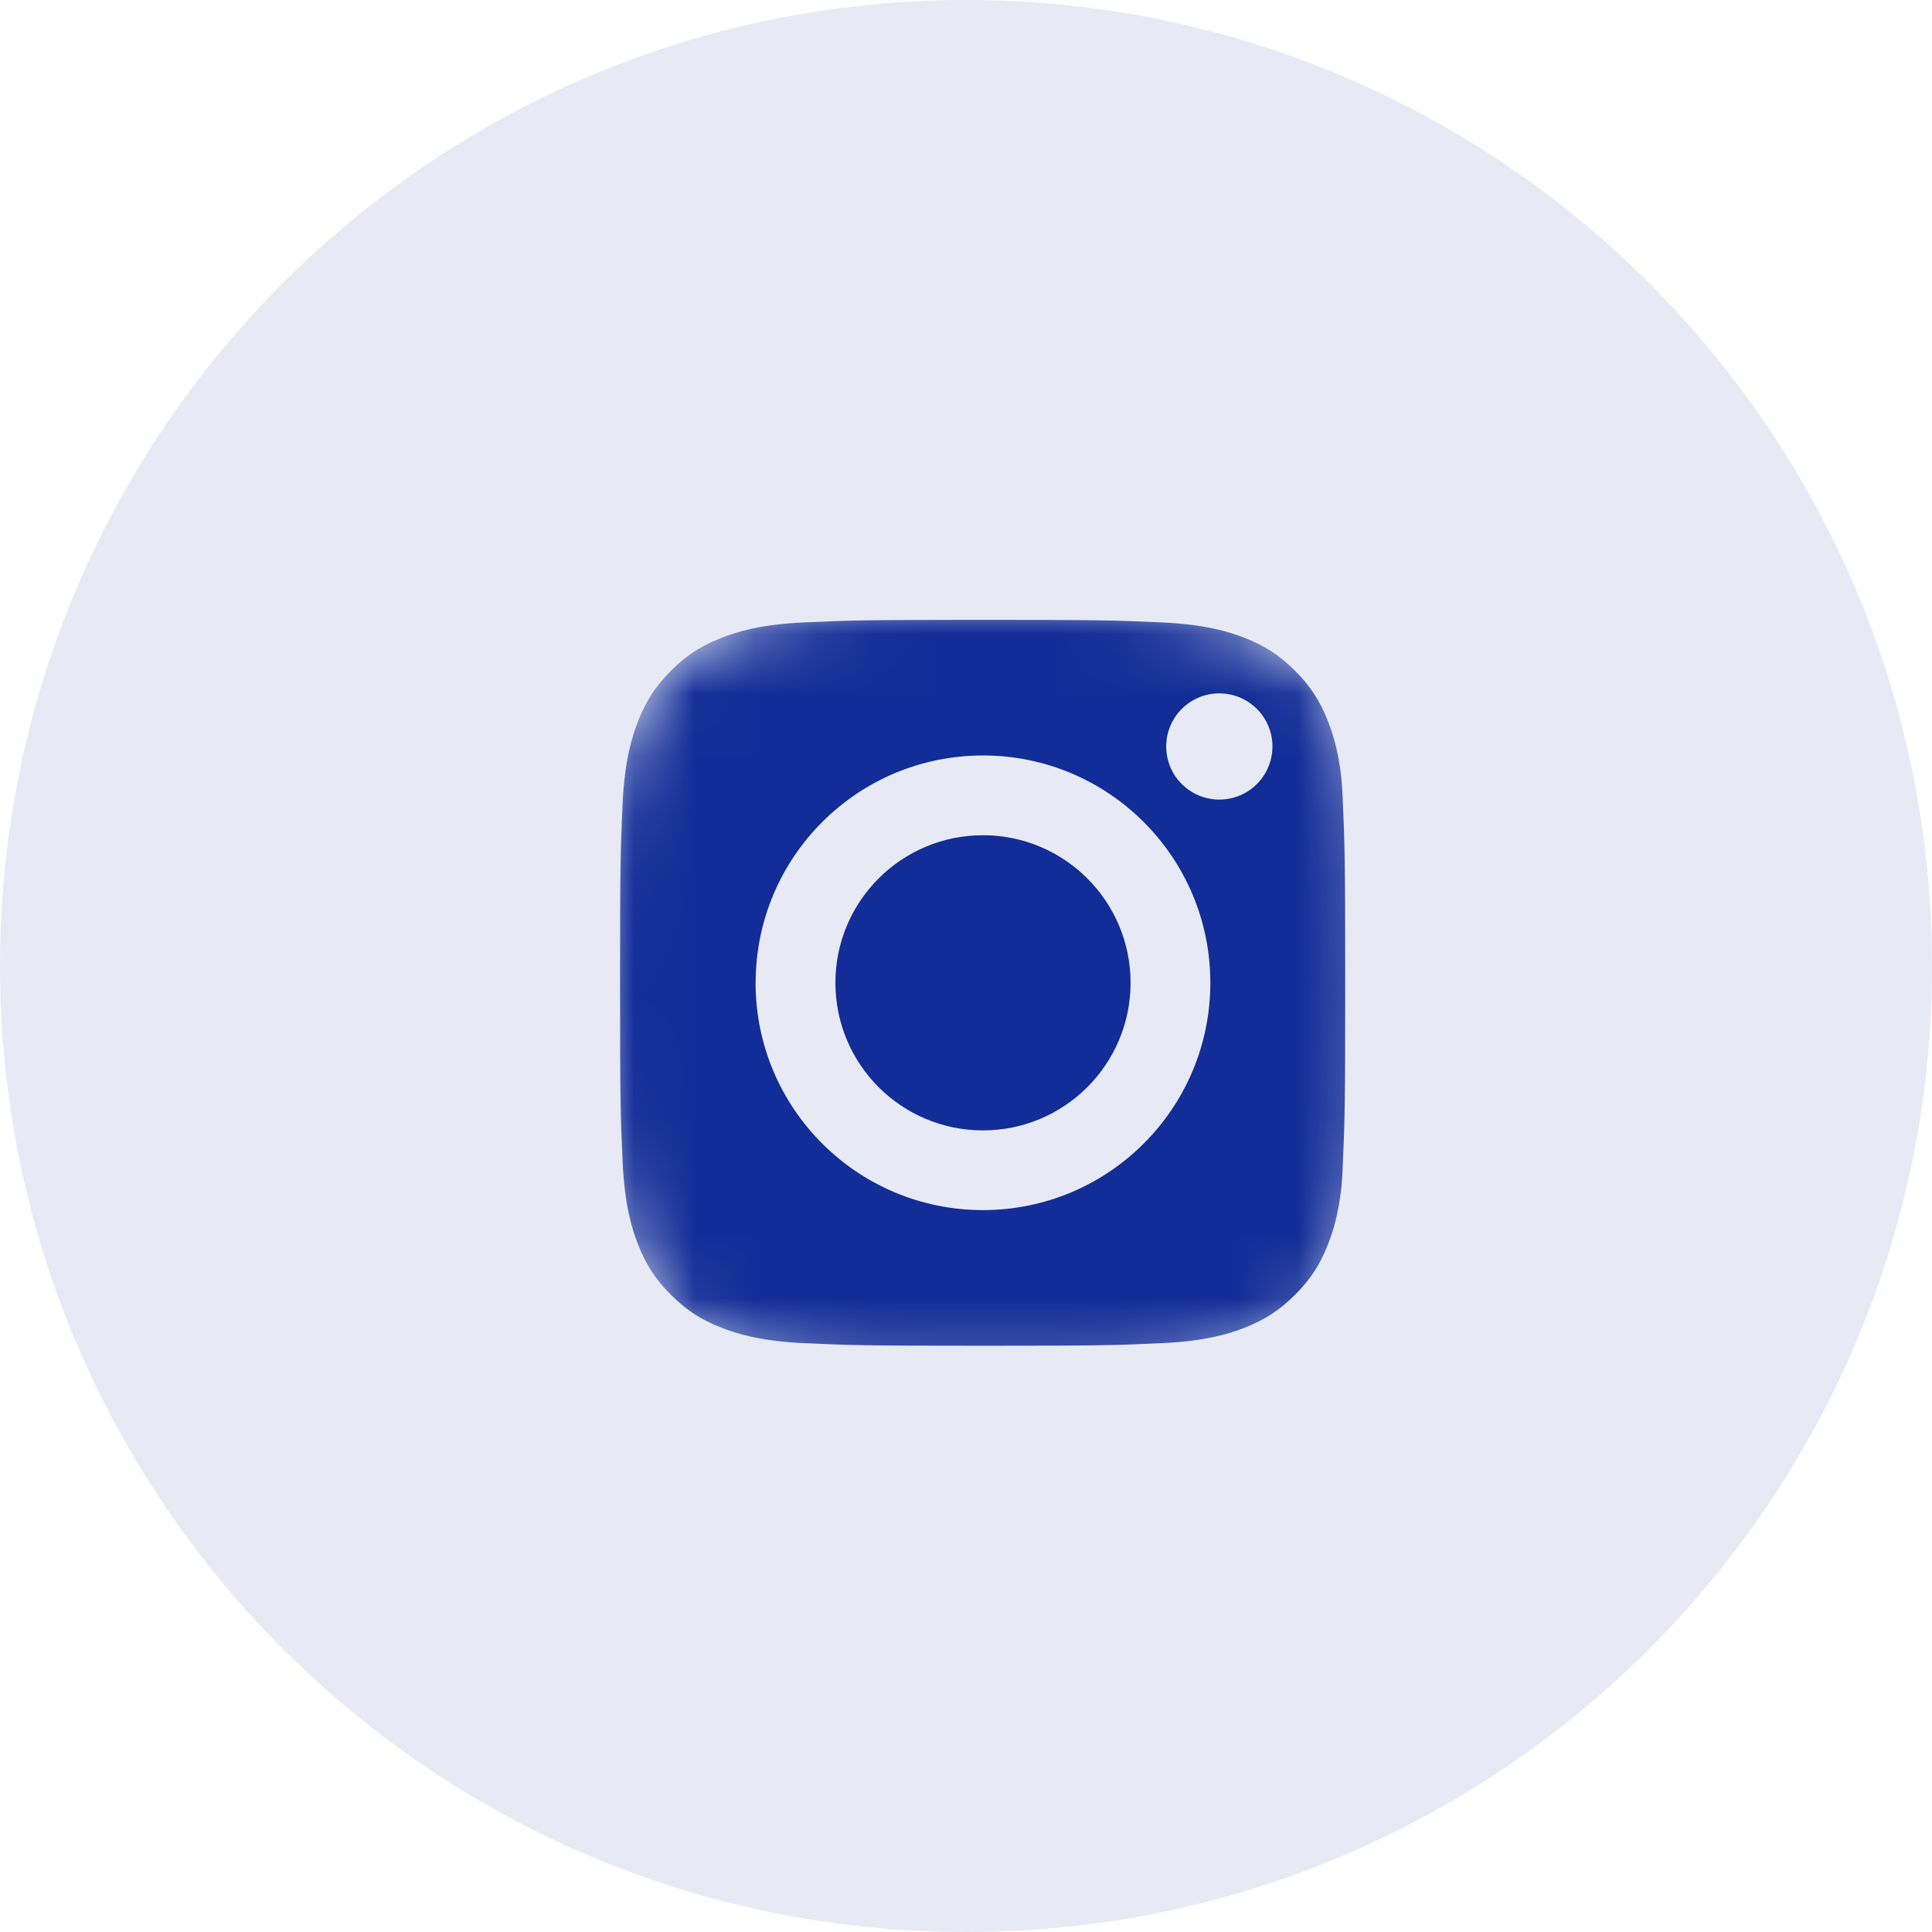
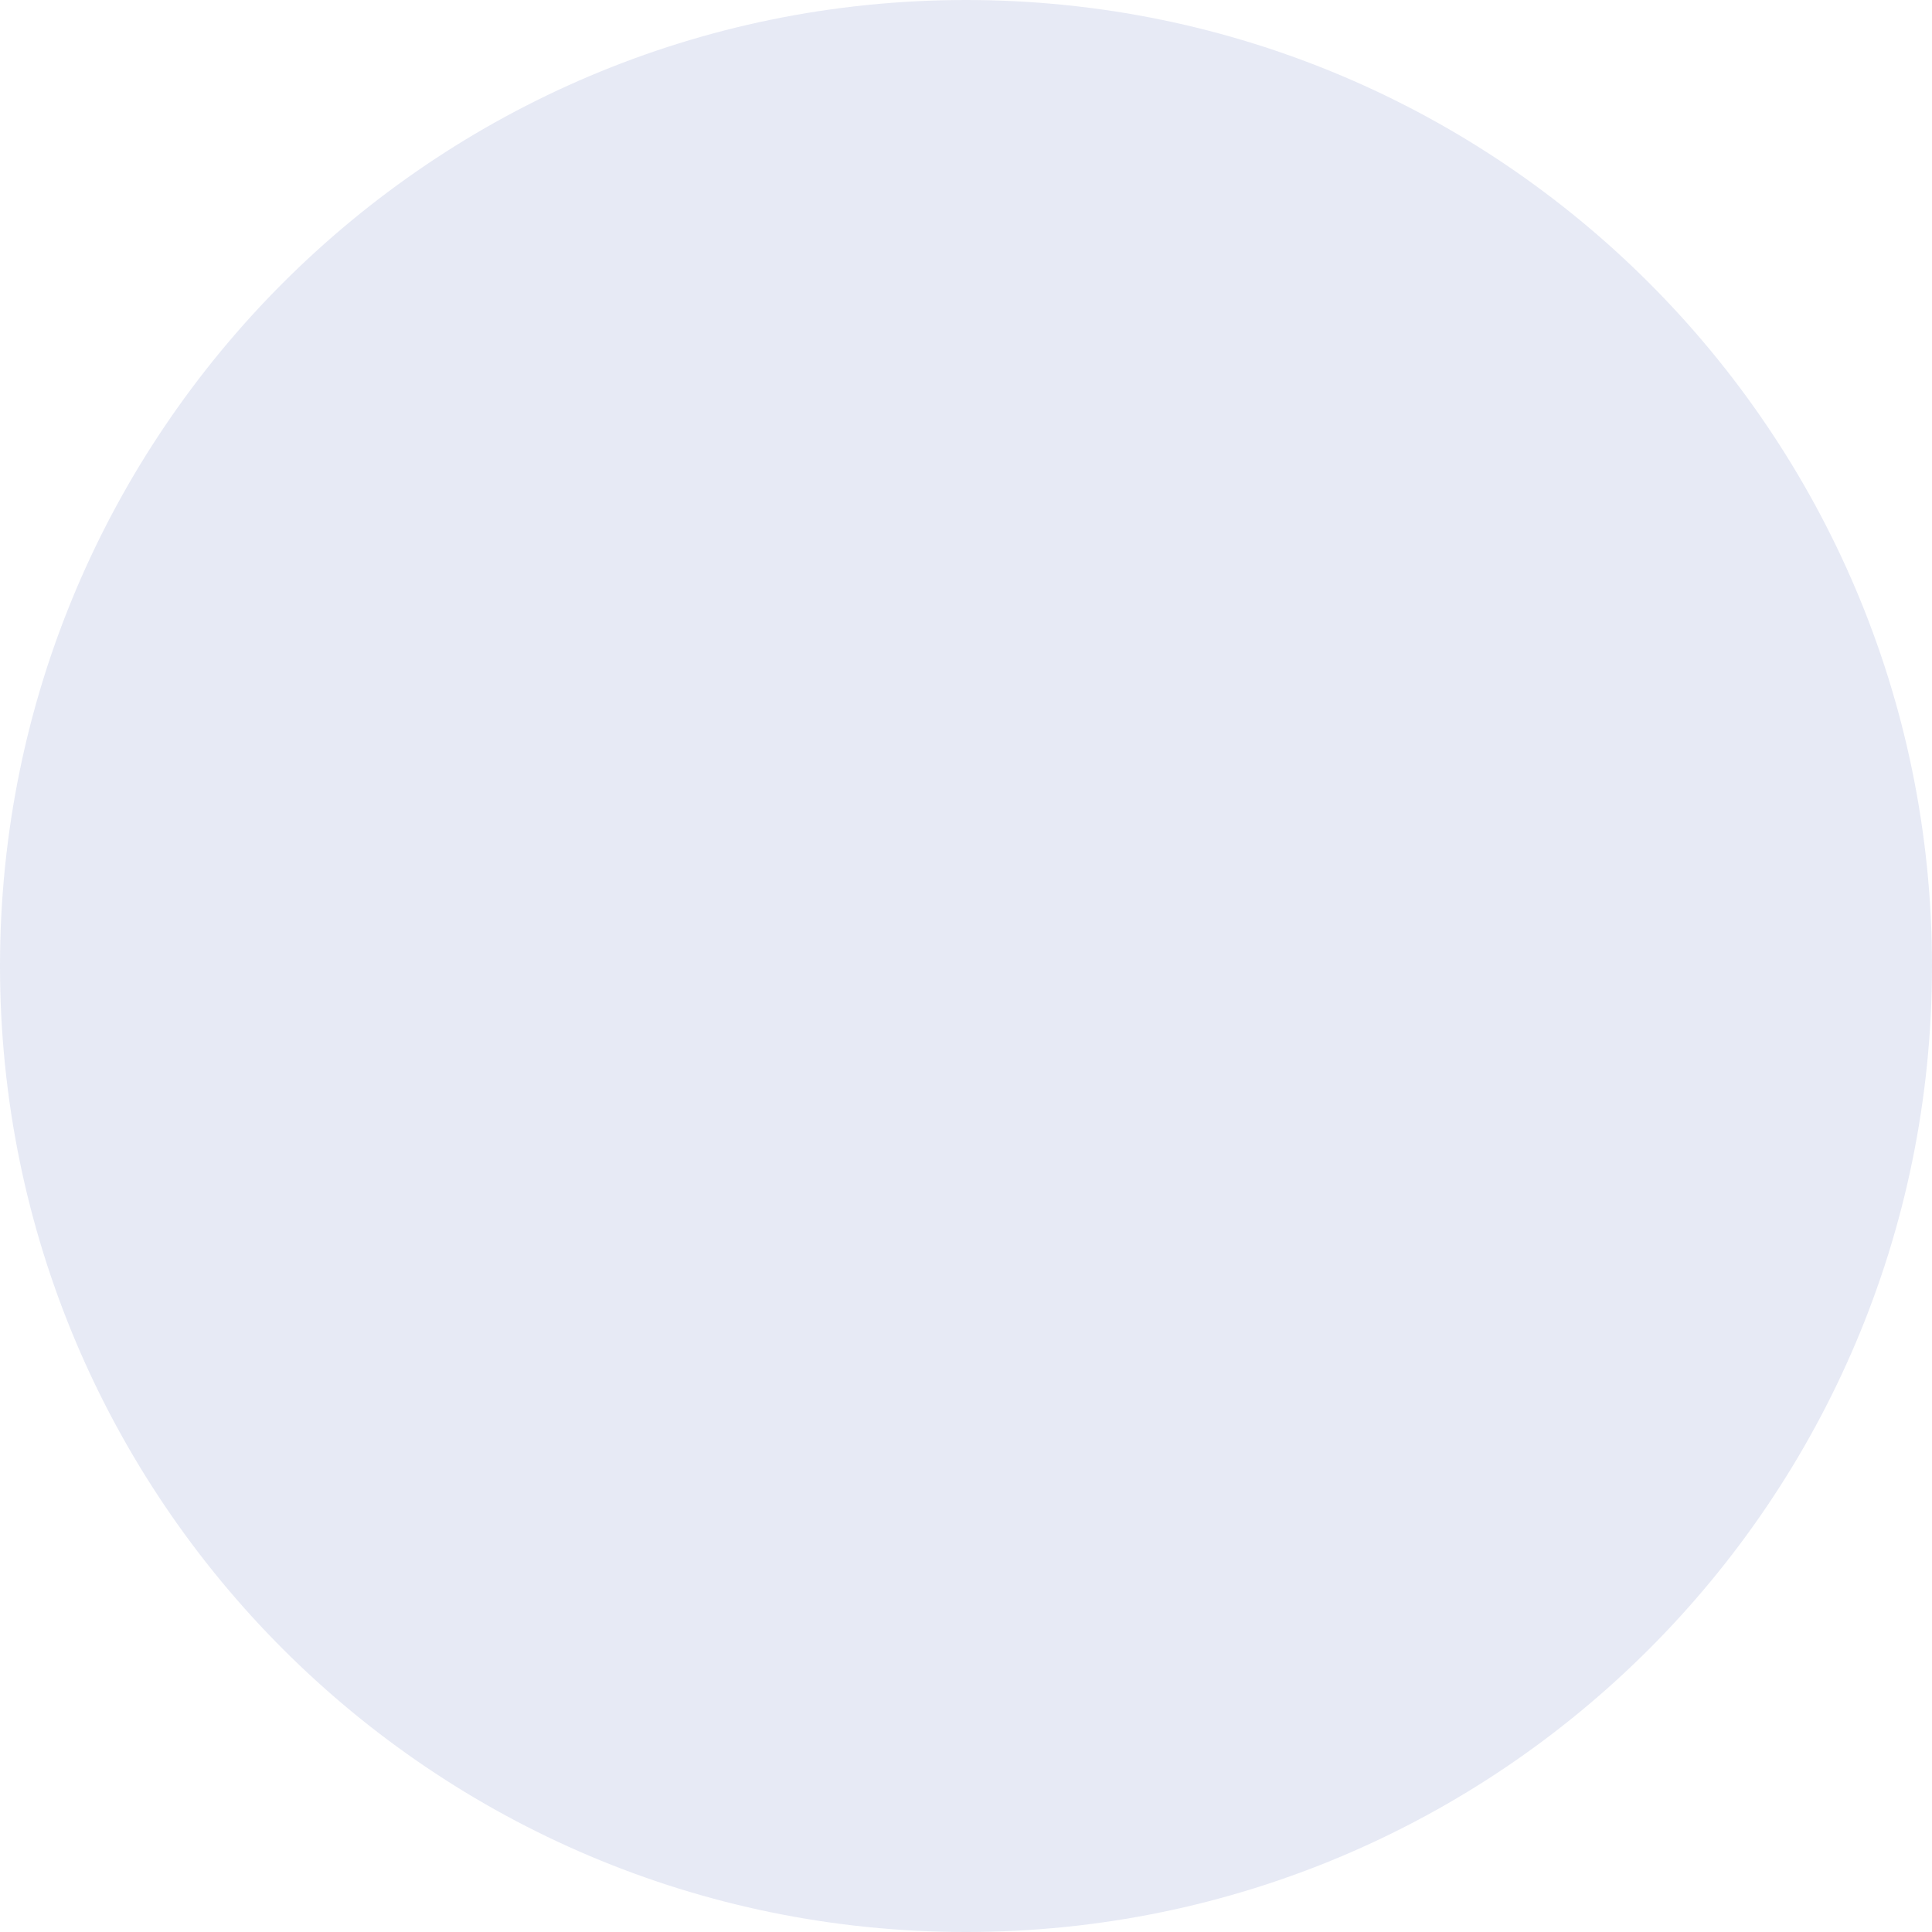
<svg xmlns="http://www.w3.org/2000/svg" width="32" height="32" viewBox="0 0 32 32" fill="none">
  <path opacity="0.1" fill-rule="evenodd" clip-rule="evenodd" d="M0 16C0 7.163 7.163 0 16 0C24.837 0 32 7.163 32 16C32 24.837 24.837 32 16 32C7.163 32 0 24.837 0 16Z" fill="#122D97" />
  <mask id="mask0_4822_26179" style="mask-type:alpha" maskUnits="userSpaceOnUse" x="10" y="10" width="13" height="13">
    <path d="M13.762 10.039C13.08 10.07 12.615 10.178 12.208 10.336C11.787 10.499 11.431 10.719 11.074 11.074C10.718 11.43 10.499 11.787 10.336 12.208C10.178 12.615 10.07 13.08 10.039 13.761C10.007 14.444 10 14.662 10 16.4C10 18.138 10.007 18.356 10.039 19.039C10.07 19.72 10.178 20.185 10.336 20.592C10.499 21.013 10.718 21.37 11.074 21.726C11.43 22.081 11.787 22.3 12.208 22.464C12.615 22.622 13.08 22.73 13.762 22.761C14.444 22.792 14.662 22.8 16.4 22.8C18.138 22.8 18.357 22.793 19.039 22.761C19.72 22.73 20.186 22.622 20.593 22.464C21.013 22.3 21.37 22.081 21.726 21.726C22.082 21.37 22.301 21.013 22.465 20.592C22.623 20.185 22.731 19.72 22.762 19.039C22.793 18.356 22.8 18.138 22.8 16.4C22.8 14.662 22.793 14.444 22.762 13.761C22.731 13.08 22.623 12.614 22.465 12.208C22.301 11.787 22.082 11.43 21.726 11.074C21.371 10.718 21.013 10.499 20.593 10.336C20.186 10.178 19.72 10.069 19.04 10.039C18.357 10.008 18.139 10 16.401 10C14.663 10 14.444 10.007 13.762 10.039Z" fill="#122D97" />
  </mask>
  <g mask="url(#mask0_4822_26179)">
-     <path fill-rule="evenodd" clip-rule="evenodd" d="M16.281 13.834C14.931 13.834 13.837 14.928 13.837 16.278C13.837 17.628 14.931 18.723 16.281 18.723C17.631 18.723 18.726 17.628 18.726 16.278C18.726 14.928 17.631 13.834 16.281 13.834ZM16.281 20.043C14.201 20.043 12.515 18.358 12.515 16.278H12.516C12.516 14.198 14.201 12.513 16.281 12.513C18.361 12.513 20.047 14.199 20.047 16.278C20.047 18.358 18.361 20.043 16.281 20.043ZM19.464 12.853C19.367 12.708 19.316 12.538 19.316 12.364C19.316 12.13 19.409 11.907 19.574 11.742C19.739 11.577 19.963 11.484 20.196 11.484H20.196C20.37 11.484 20.541 11.536 20.685 11.633C20.83 11.729 20.943 11.867 21.009 12.028C21.076 12.188 21.093 12.365 21.059 12.536C21.025 12.707 20.941 12.864 20.818 12.986C20.695 13.11 20.538 13.193 20.367 13.227C20.197 13.261 20.02 13.243 19.859 13.177C19.698 13.11 19.561 12.997 19.464 12.853ZM11.957 21.994C12.215 22.095 12.603 22.214 13.318 22.247V22.247C14.091 22.282 14.323 22.29 16.281 22.29C18.24 22.29 18.472 22.282 19.245 22.247C19.96 22.214 20.349 22.095 20.607 21.995C20.949 21.861 21.194 21.702 21.45 21.446C21.707 21.19 21.866 20.946 21.999 20.603C22.077 20.402 22.167 20.121 22.218 19.668C22.226 19.574 22.233 19.475 22.238 19.369C22.274 18.562 22.281 18.32 22.281 16.279C22.281 14.238 22.274 13.997 22.238 13.19C22.233 13.08 22.226 12.977 22.217 12.88C22.166 12.432 22.077 12.154 21.999 11.954C21.866 11.611 21.707 11.367 21.45 11.11C21.194 10.854 20.949 10.694 20.607 10.562C20.348 10.462 19.96 10.342 19.245 10.309C18.471 10.274 18.239 10.267 16.281 10.267C14.324 10.267 14.091 10.274 13.318 10.309C12.603 10.342 12.215 10.461 11.957 10.562C11.614 10.694 11.37 10.853 11.113 11.11C10.857 11.367 10.698 11.611 10.565 11.953C10.465 12.212 10.345 12.6 10.312 13.315C10.277 14.089 10.27 14.32 10.27 16.278C10.27 18.236 10.277 18.469 10.312 19.241C10.345 19.956 10.464 20.345 10.565 20.603C10.697 20.945 10.856 21.19 11.113 21.446C11.37 21.703 11.614 21.861 11.957 21.994Z" fill="#122D97" />
-   </g>
+     </g>
</svg>